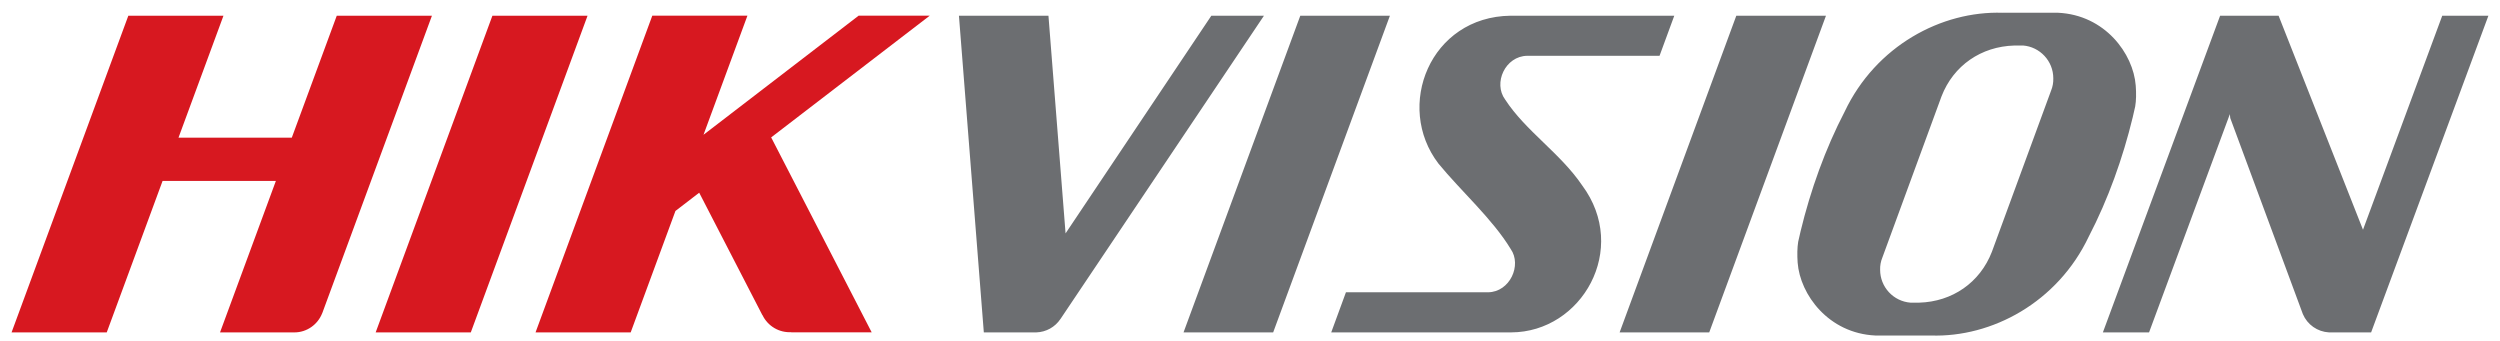
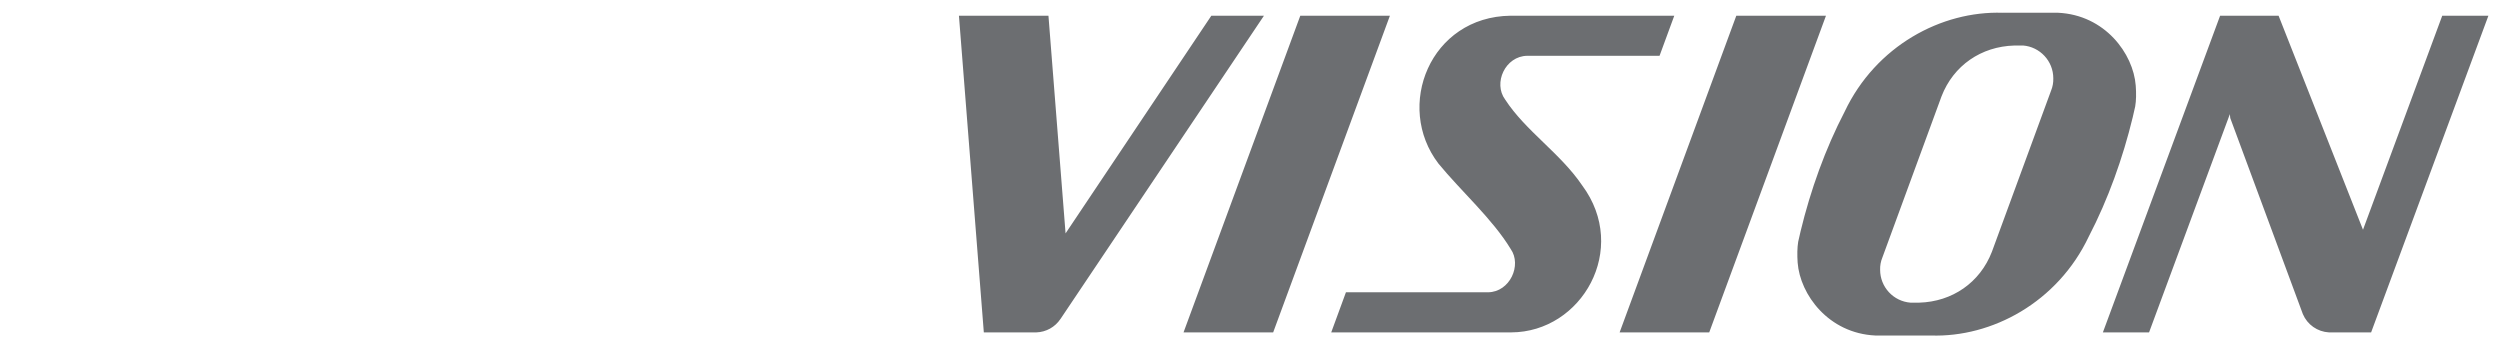
<svg xmlns="http://www.w3.org/2000/svg" width="176" height="24" viewBox="0 0 176 24" fill="none">
  <path d="M140.976 0.899C136.691 0.756 132.059 3.222 129.862 7.864C128.498 10.485 127.457 13.402 126.765 16.266C126.704 16.517 126.646 16.77 126.592 17.023C126.524 17.431 126.518 17.953 126.554 18.486C126.724 20.74 128.726 23.466 132.025 23.62H135.936C140.22 23.763 144.851 21.296 147.05 16.653C148.414 14.032 149.453 11.113 150.145 8.251C150.207 7.996 150.266 7.744 150.318 7.493C150.39 7.084 150.395 6.564 150.356 6.03C150.188 3.775 148.185 1.052 144.887 0.898H140.975L140.976 0.899ZM67.509 1.106L69.261 23.4H72.774H72.754H72.961C73.298 23.389 73.627 23.297 73.922 23.134C74.217 22.97 74.468 22.738 74.655 22.457H74.657L88.981 1.108H85.277L75.016 16.431L73.811 1.109H67.508L67.509 1.106ZM91.541 1.106L83.321 23.4H89.631L97.849 1.108H91.541V1.106ZM106.347 1.106C100.679 1.175 98.174 7.482 101.271 11.521C102.842 13.439 105.084 15.428 106.352 17.529C107.154 18.665 106.296 20.559 104.762 20.577H94.754L93.718 23.4H106.389C111.356 23.385 114.717 17.537 111.384 13.051C109.845 10.779 107.406 9.227 105.962 7.007C105.105 5.849 105.967 3.948 107.517 3.928H116.832L117.869 1.106H106.348H106.347ZM122.236 1.106L114.021 23.401H120.329L128.548 1.108H122.236V1.106ZM156.296 1.106L148.043 23.4H151.294L156.982 8.035L157.01 8.311L162.12 22.108C162.274 22.474 162.528 22.789 162.852 23.017C163.177 23.245 163.559 23.378 163.955 23.4H166.927L175.183 1.108H171.933L166.355 16.174L160.413 1.108H156.295L156.296 1.106ZM142.418 3.203C143.607 3.295 144.552 4.295 144.552 5.509C144.561 5.807 144.51 6.102 144.399 6.372L140.23 17.724C139.388 19.903 137.434 21.239 135.111 21.307H134.495C133.915 21.261 133.373 20.998 132.978 20.57C132.582 20.143 132.362 19.583 132.361 19.001C132.35 18.704 132.404 18.409 132.517 18.135L136.683 6.783C137.526 4.604 139.48 3.272 141.806 3.205H142.418V3.203Z" fill="#6C6E71" />
-   <path d="M9.034 1.107L0.814 23.401H7.514L11.445 12.739H19.421L15.49 23.401H20.723C21.609 23.401 22.369 22.842 22.678 22.062C22.681 22.05 22.685 22.047 22.689 22.041L30.408 1.106H23.708L20.543 9.69H12.567L15.732 1.106H9.034V1.107ZM34.665 1.107L26.447 23.401H33.144L41.363 1.107H34.663H34.665ZM45.92 1.107L37.702 23.401H44.4L47.551 14.851L49.224 13.566L53.668 22.179L53.67 22.168L53.681 22.188C53.865 22.569 54.158 22.886 54.523 23.099C54.887 23.312 55.308 23.411 55.729 23.384C55.713 23.384 55.695 23.395 55.678 23.395H61.366L54.29 9.673L65.451 1.105H60.445L49.527 9.488L52.618 1.105H45.92V1.107Z" fill="#D71820" />
</svg>